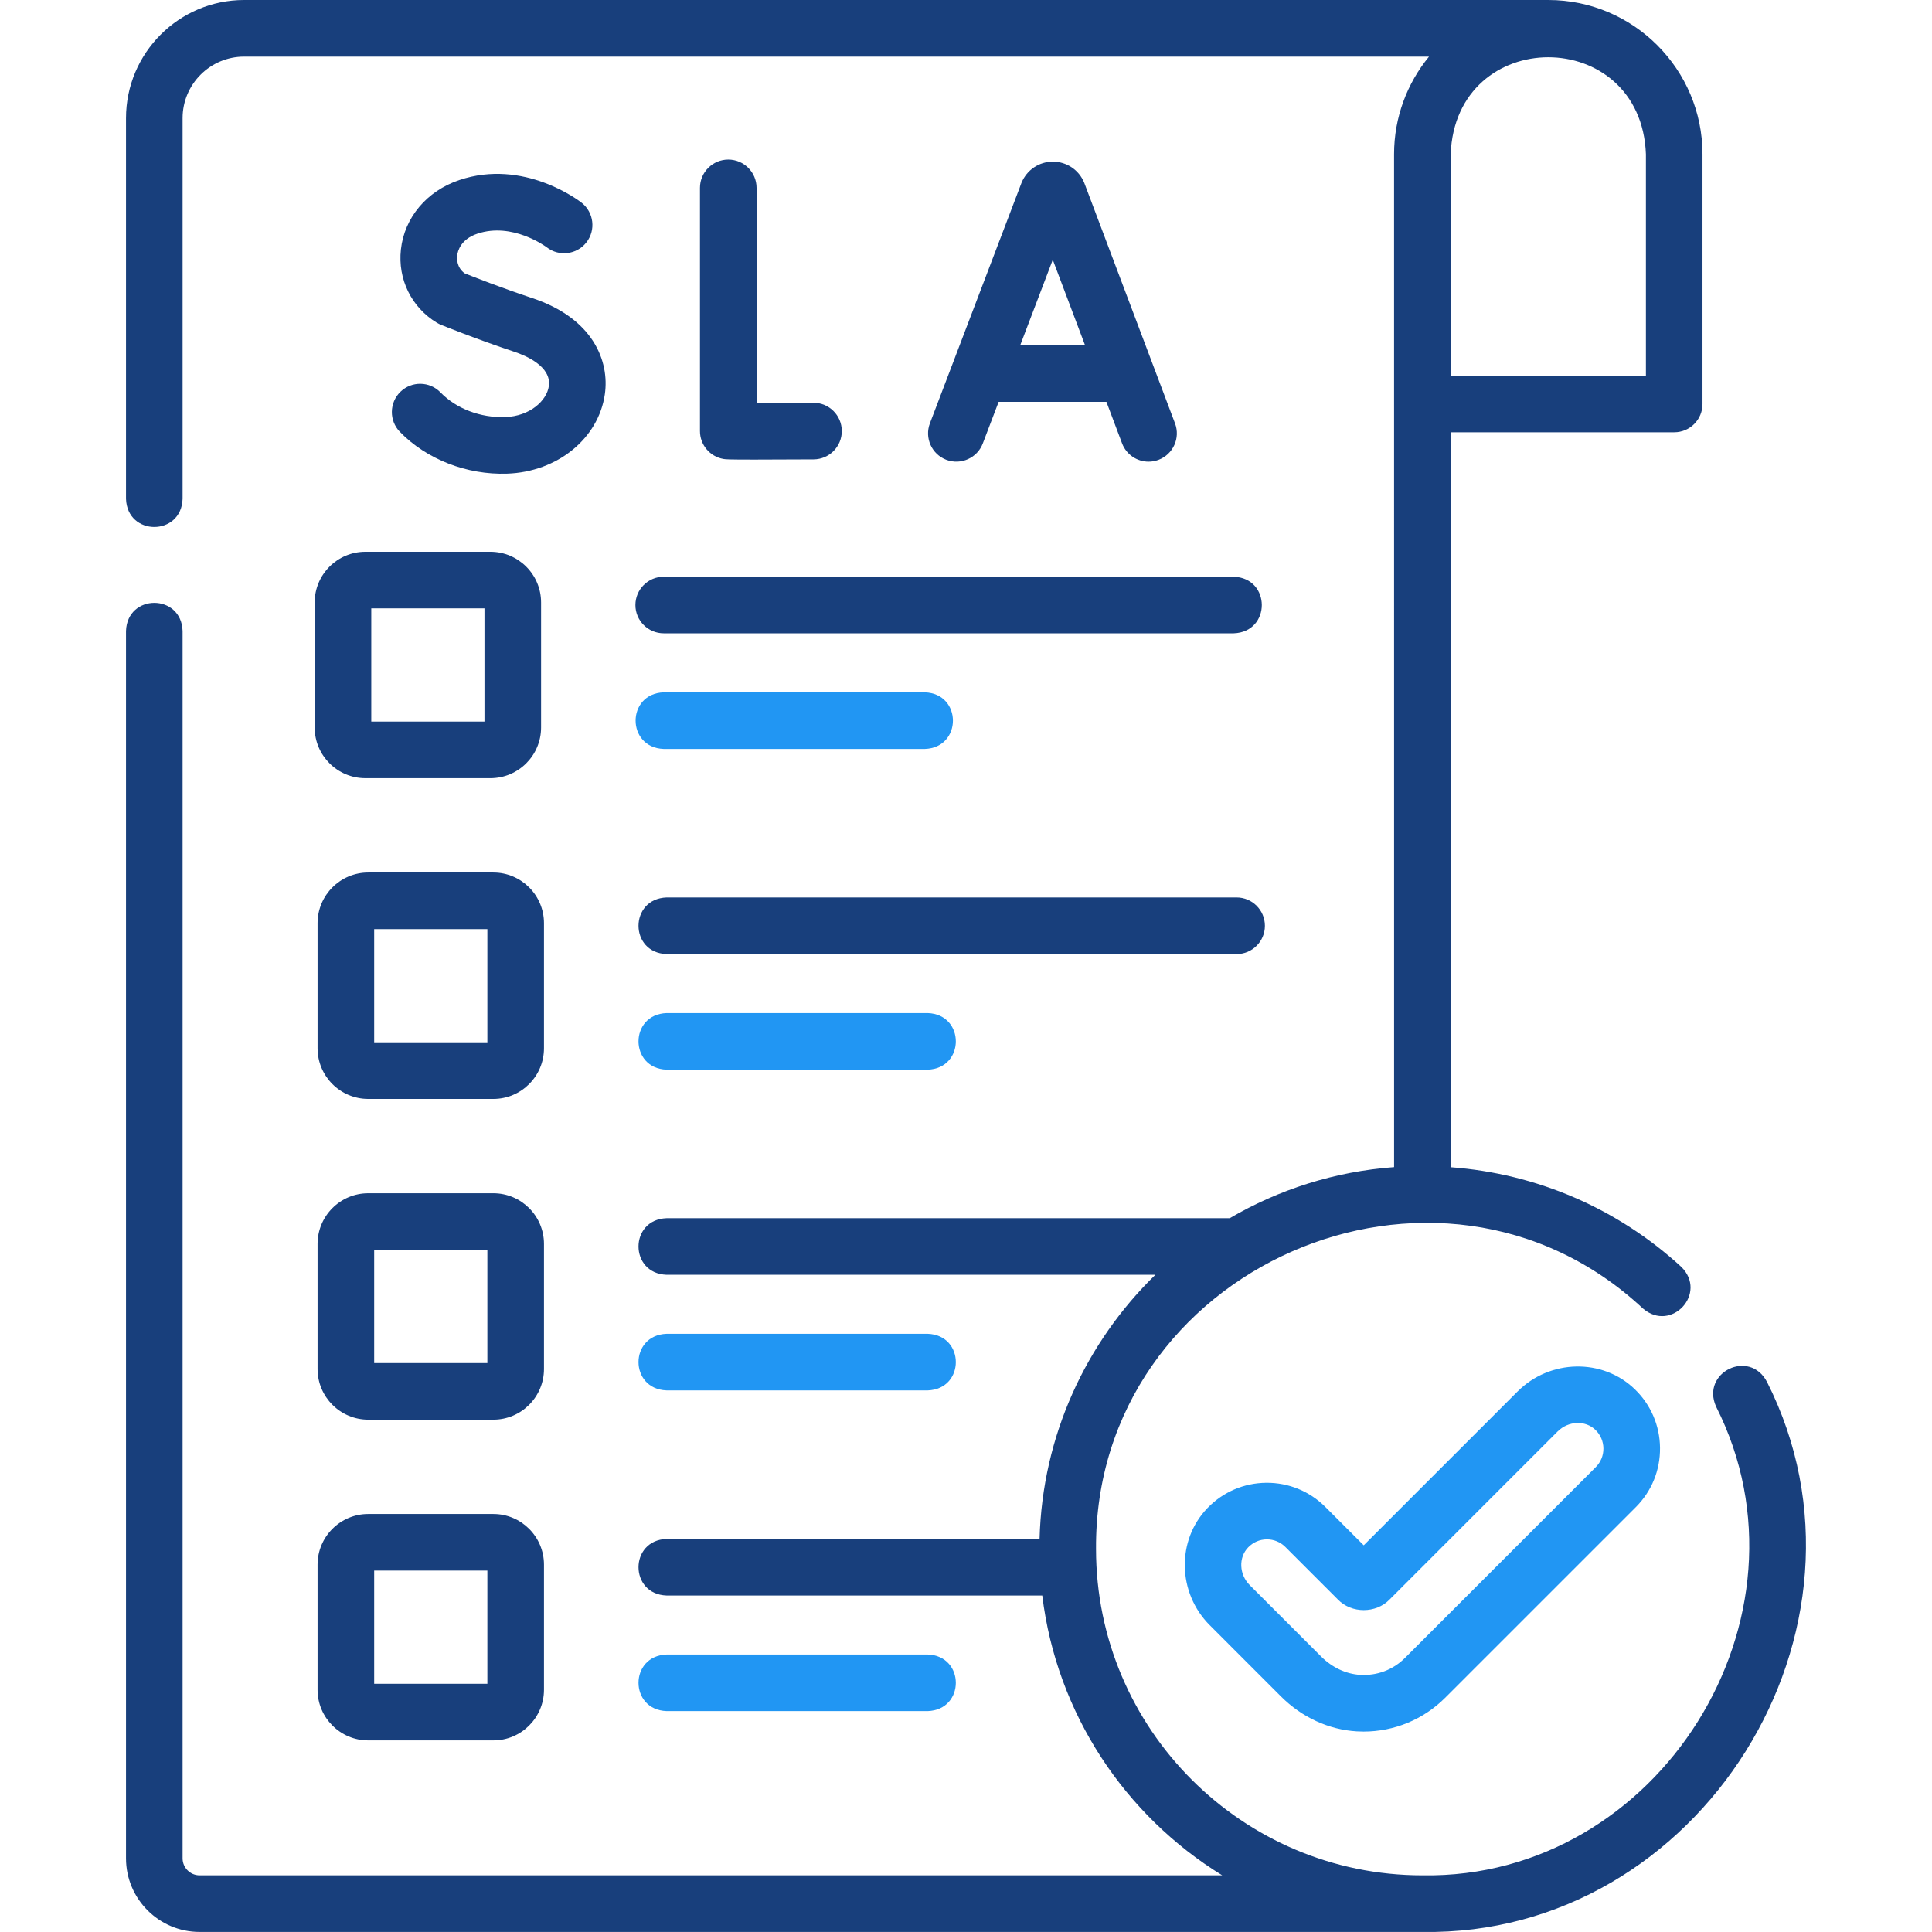
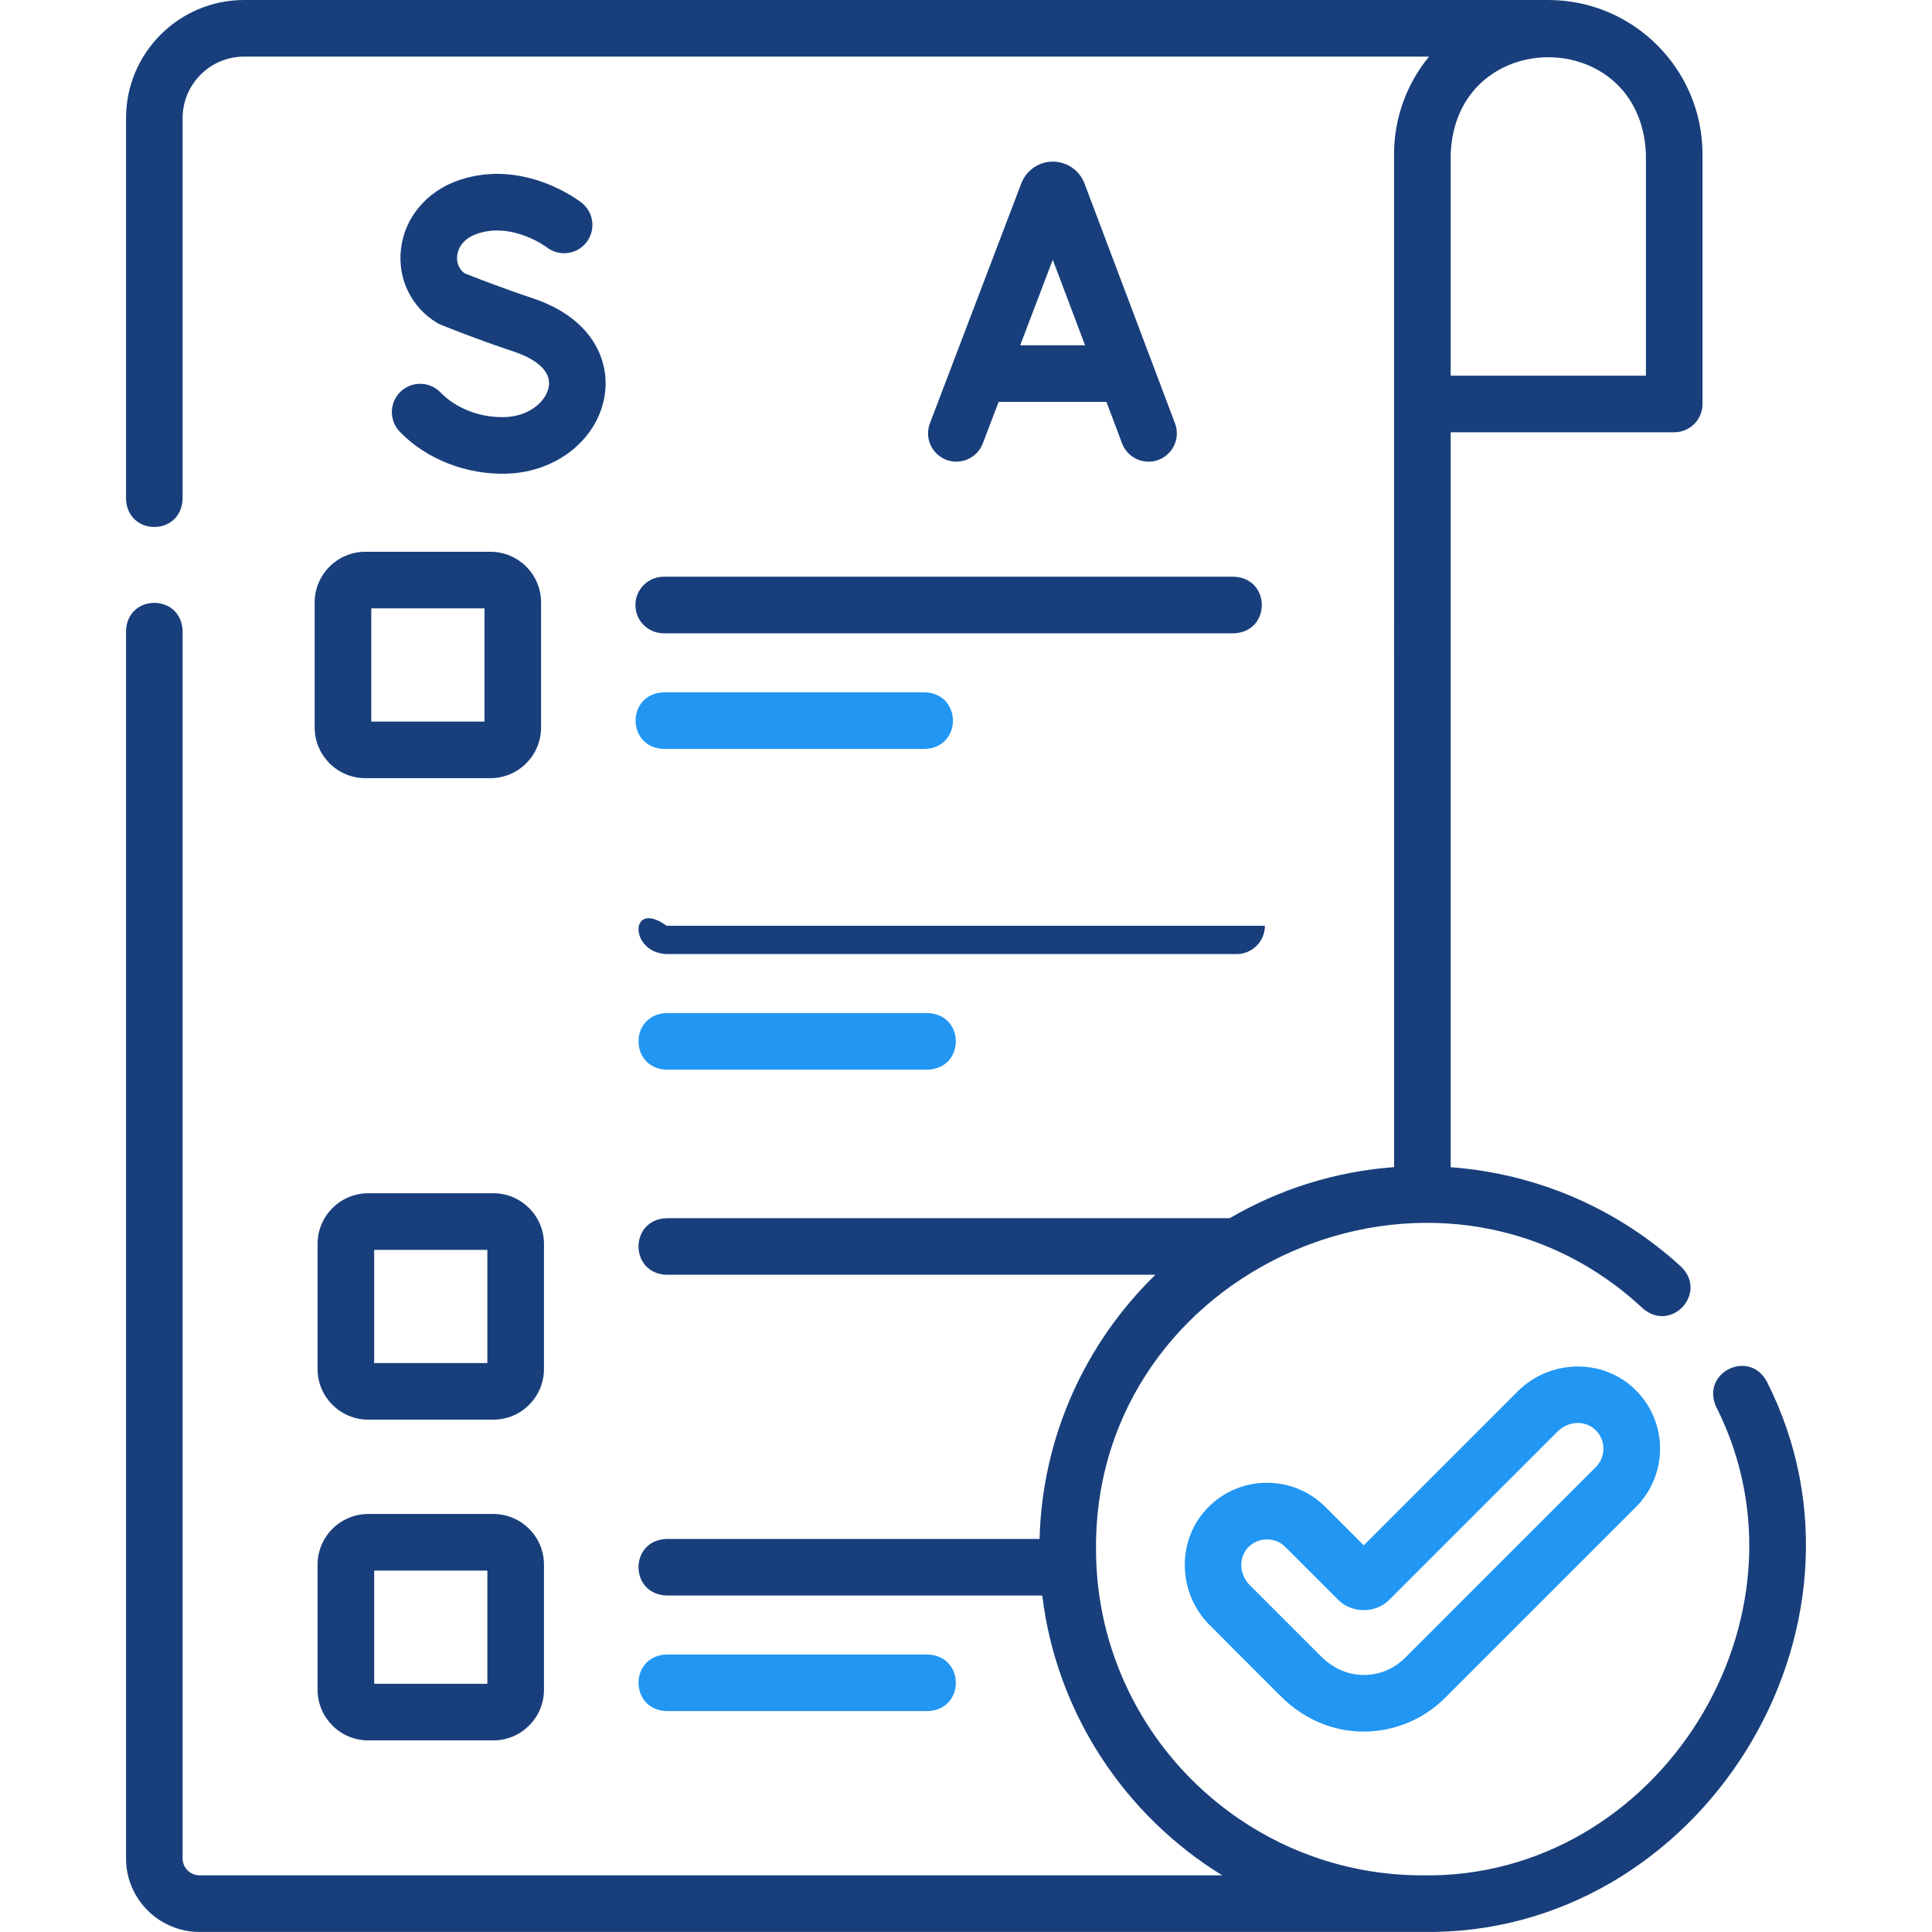
<svg xmlns="http://www.w3.org/2000/svg" width="80" height="80" viewBox="0 0 80 80" fill="none">
  <g clip-path="url(#clip0_27887_47184)">
-     <path d="M30.156 6.607C29.509 6.607 28.984 7.132 28.984 7.779V17.85C28.984 18.421 29.396 18.909 29.958 19.005C30.042 19.019 30.11 19.031 31.227 19.031C31.765 19.031 32.547 19.028 33.692 19.022C34.339 19.018 34.861 18.491 34.857 17.843C34.854 17.196 34.325 16.674 33.679 16.678C32.866 16.683 31.994 16.686 31.328 16.687V7.779C31.328 7.132 30.803 6.607 30.156 6.607Z" fill="#183F7C" />
    <path d="M20.919 17.27C19.892 17.305 18.892 16.922 18.24 16.249C17.79 15.784 17.048 15.772 16.583 16.222C16.118 16.672 16.106 17.414 16.556 17.879C17.658 19.02 19.332 19.67 20.997 19.613C23.077 19.544 24.78 18.162 25.045 16.327C25.244 14.95 24.559 13.18 22.038 12.343C20.771 11.922 19.59 11.457 19.243 11.319C18.916 11.081 18.915 10.73 18.931 10.585C18.953 10.389 19.077 9.91 19.765 9.677C21.216 9.188 22.599 10.21 22.64 10.24C23.148 10.635 23.881 10.546 24.28 10.039C24.68 9.53 24.591 8.793 24.082 8.393C23.986 8.317 21.695 6.552 19.015 7.457C17.671 7.91 16.746 9.011 16.601 10.328C16.465 11.562 17.037 12.726 18.092 13.366C18.145 13.398 18.2 13.425 18.258 13.449C18.317 13.473 19.722 14.043 21.3 14.567C21.768 14.723 22.844 15.172 22.726 15.991C22.639 16.594 21.939 17.237 20.919 17.27Z" fill="#183F7C" />
    <path d="M13.03 24.945V30.125C13.03 31.281 13.971 32.222 15.128 32.222H20.307C21.464 32.222 22.405 31.281 22.405 30.125V24.945C22.405 23.789 21.464 22.848 20.307 22.848H15.128C13.971 22.848 13.03 23.789 13.03 24.945ZM15.374 25.191H20.061V29.879H15.374V25.191Z" fill="#183F7C" />
    <path d="M26.311 25.053C26.311 25.7 26.836 26.224 27.483 26.224H51.085C52.637 26.171 52.636 23.934 51.085 23.881H27.483C26.836 23.881 26.311 24.405 26.311 25.053Z" fill="#183F7C" />
    <path d="M27.483 31.012H38.295C39.847 30.958 39.846 28.721 38.295 28.668H27.483C25.931 28.722 25.932 30.958 27.483 31.012Z" fill="#2196F3" />
-     <path d="M22.525 38.226C22.525 37.07 21.584 36.129 20.428 36.129H15.248C14.091 36.129 13.15 37.07 13.15 38.226V43.406C13.15 44.563 14.091 45.504 15.248 45.504H20.428C21.584 45.504 22.525 44.563 22.525 43.406V38.226ZM20.181 43.16H15.494V38.473H20.181V43.16Z" fill="#183F7C" />
-     <path d="M52.377 38.334C52.377 37.687 51.852 37.162 51.205 37.162H27.603C26.051 37.216 26.052 39.453 27.603 39.506H51.205C51.852 39.506 52.377 38.981 52.377 38.334Z" fill="#183F7C" />
+     <path d="M52.377 38.334H27.603C26.051 37.216 26.052 39.453 27.603 39.506H51.205C51.852 39.506 52.377 38.981 52.377 38.334Z" fill="#183F7C" />
    <path d="M27.603 41.949C26.051 42.003 26.052 44.24 27.603 44.293H38.415C39.967 44.239 39.966 42.002 38.415 41.949H27.603Z" fill="#2196F3" />
    <path d="M22.525 51.508C22.525 50.351 21.584 49.41 20.428 49.41H15.248C14.091 49.41 13.15 50.351 13.15 51.508V56.687C13.15 57.844 14.091 58.785 15.248 58.785H20.428C21.584 58.785 22.525 57.844 22.525 56.687V51.508ZM20.181 56.441H15.494V51.754H20.181V56.441Z" fill="#183F7C" />
-     <path d="M27.603 57.574H38.415C39.967 57.52 39.966 55.284 38.415 55.23H27.603C26.051 55.284 26.052 57.521 27.603 57.574Z" fill="#2196F3" />
    <path d="M20.428 62.691H15.248C14.091 62.691 13.15 63.632 13.15 64.789V69.969C13.15 71.125 14.091 72.066 15.248 72.066H20.428C21.584 72.066 22.525 71.125 22.525 69.969V64.789C22.525 63.632 21.584 62.691 20.428 62.691ZM20.181 69.722H15.494V65.035H20.181V69.722Z" fill="#183F7C" />
    <path d="M38.415 70.853C39.967 70.8 39.966 68.563 38.415 68.51H27.603C26.051 68.564 26.052 70.8 27.603 70.853H38.415Z" fill="#2196F3" />
    <path d="M73.165 57.217C72.439 55.845 70.427 56.825 71.058 58.242C75.472 66.966 68.691 77.817 58.898 77.654C51.446 77.654 45.384 71.593 45.384 64.142C45.304 52.505 59.53 46.253 68.032 54.184C69.211 55.193 70.723 53.545 69.617 52.457C66.975 50.032 63.621 48.593 60.07 48.332V17.9H69.326C69.973 17.9 70.497 17.375 70.497 16.728V6.386C70.497 2.865 67.633 0 64.111 0C63.67 0 10.108 0 10.108 0C7.412 0 5.218 2.194 5.218 4.891V20.657C5.272 22.209 7.508 22.208 7.561 20.657V4.891C7.561 3.486 8.704 2.344 10.108 2.344H59.172C58.269 3.445 57.725 4.853 57.725 6.386L57.726 48.328C55.259 48.509 52.947 49.258 50.92 50.443H27.603C26.051 50.496 26.052 52.733 27.603 52.786H47.842C44.975 55.578 43.158 59.442 43.046 63.724H27.603C26.051 63.777 26.052 66.014 27.603 66.067H43.158C43.753 70.965 46.59 75.18 50.61 77.654H8.265C7.877 77.654 7.561 77.339 7.561 76.951V26.126C7.508 24.574 5.271 24.576 5.218 26.126V76.951C5.218 78.631 6.585 79.998 8.265 79.998H58.898C70.391 80.187 78.348 67.455 73.165 57.217ZM60.069 6.386C60.273 1.03 67.952 1.034 68.154 6.386V15.556H60.069V6.386Z" fill="#183F7C" />
    <path d="M62.84 57.618L56.469 63.988L54.883 62.402C54.228 61.747 53.356 61.391 52.431 61.399C51.505 61.408 50.64 61.78 49.997 62.447C48.71 63.782 48.754 65.957 50.094 67.297L53.045 70.249C53.908 71.111 55.02 71.623 56.179 71.692C56.274 71.698 56.369 71.701 56.463 71.701C57.725 71.701 58.941 71.201 59.836 70.306L67.735 62.408C68.39 61.753 68.746 60.882 68.738 59.955C68.729 59.029 68.357 58.164 67.689 57.521C66.355 56.235 64.18 56.278 62.84 57.618ZM66.078 60.75L58.179 68.649C57.683 69.144 57.024 69.394 56.318 69.352C55.733 69.317 55.159 69.047 54.703 68.591L51.751 65.639C51.308 65.197 51.278 64.494 51.684 64.074C51.887 63.863 52.16 63.745 52.452 63.742C52.744 63.74 53.019 63.852 53.226 64.059L55.396 66.229C55.961 66.818 56.978 66.818 57.543 66.229L64.497 59.275C64.939 58.833 65.642 58.802 66.063 59.208C66.273 59.411 66.391 59.684 66.394 59.976C66.397 60.269 66.284 60.543 66.078 60.75Z" fill="#2196F3" />
    <path d="M48.655 17.531L44.905 7.593C44.901 7.582 44.897 7.572 44.892 7.561C44.675 7.033 44.166 6.693 43.595 6.693C43.025 6.694 42.517 7.036 42.301 7.564C42.297 7.573 42.294 7.581 42.291 7.59L38.506 17.527C38.275 18.132 38.579 18.809 39.184 19.04C39.788 19.269 40.466 18.966 40.696 18.361L41.351 16.641H45.815L46.462 18.358C46.639 18.827 47.085 19.117 47.559 19.117C47.697 19.117 47.836 19.092 47.973 19.041C48.578 18.812 48.884 18.136 48.655 17.531ZM42.244 14.298L43.593 10.755L44.93 14.298H42.244Z" fill="#183F7C" />
  </g>
  <defs>
    <clipPath id="clip0_27887_47184">
      <rect width="80" height="80" fill="white" />
    </clipPath>
  </defs>
</svg>